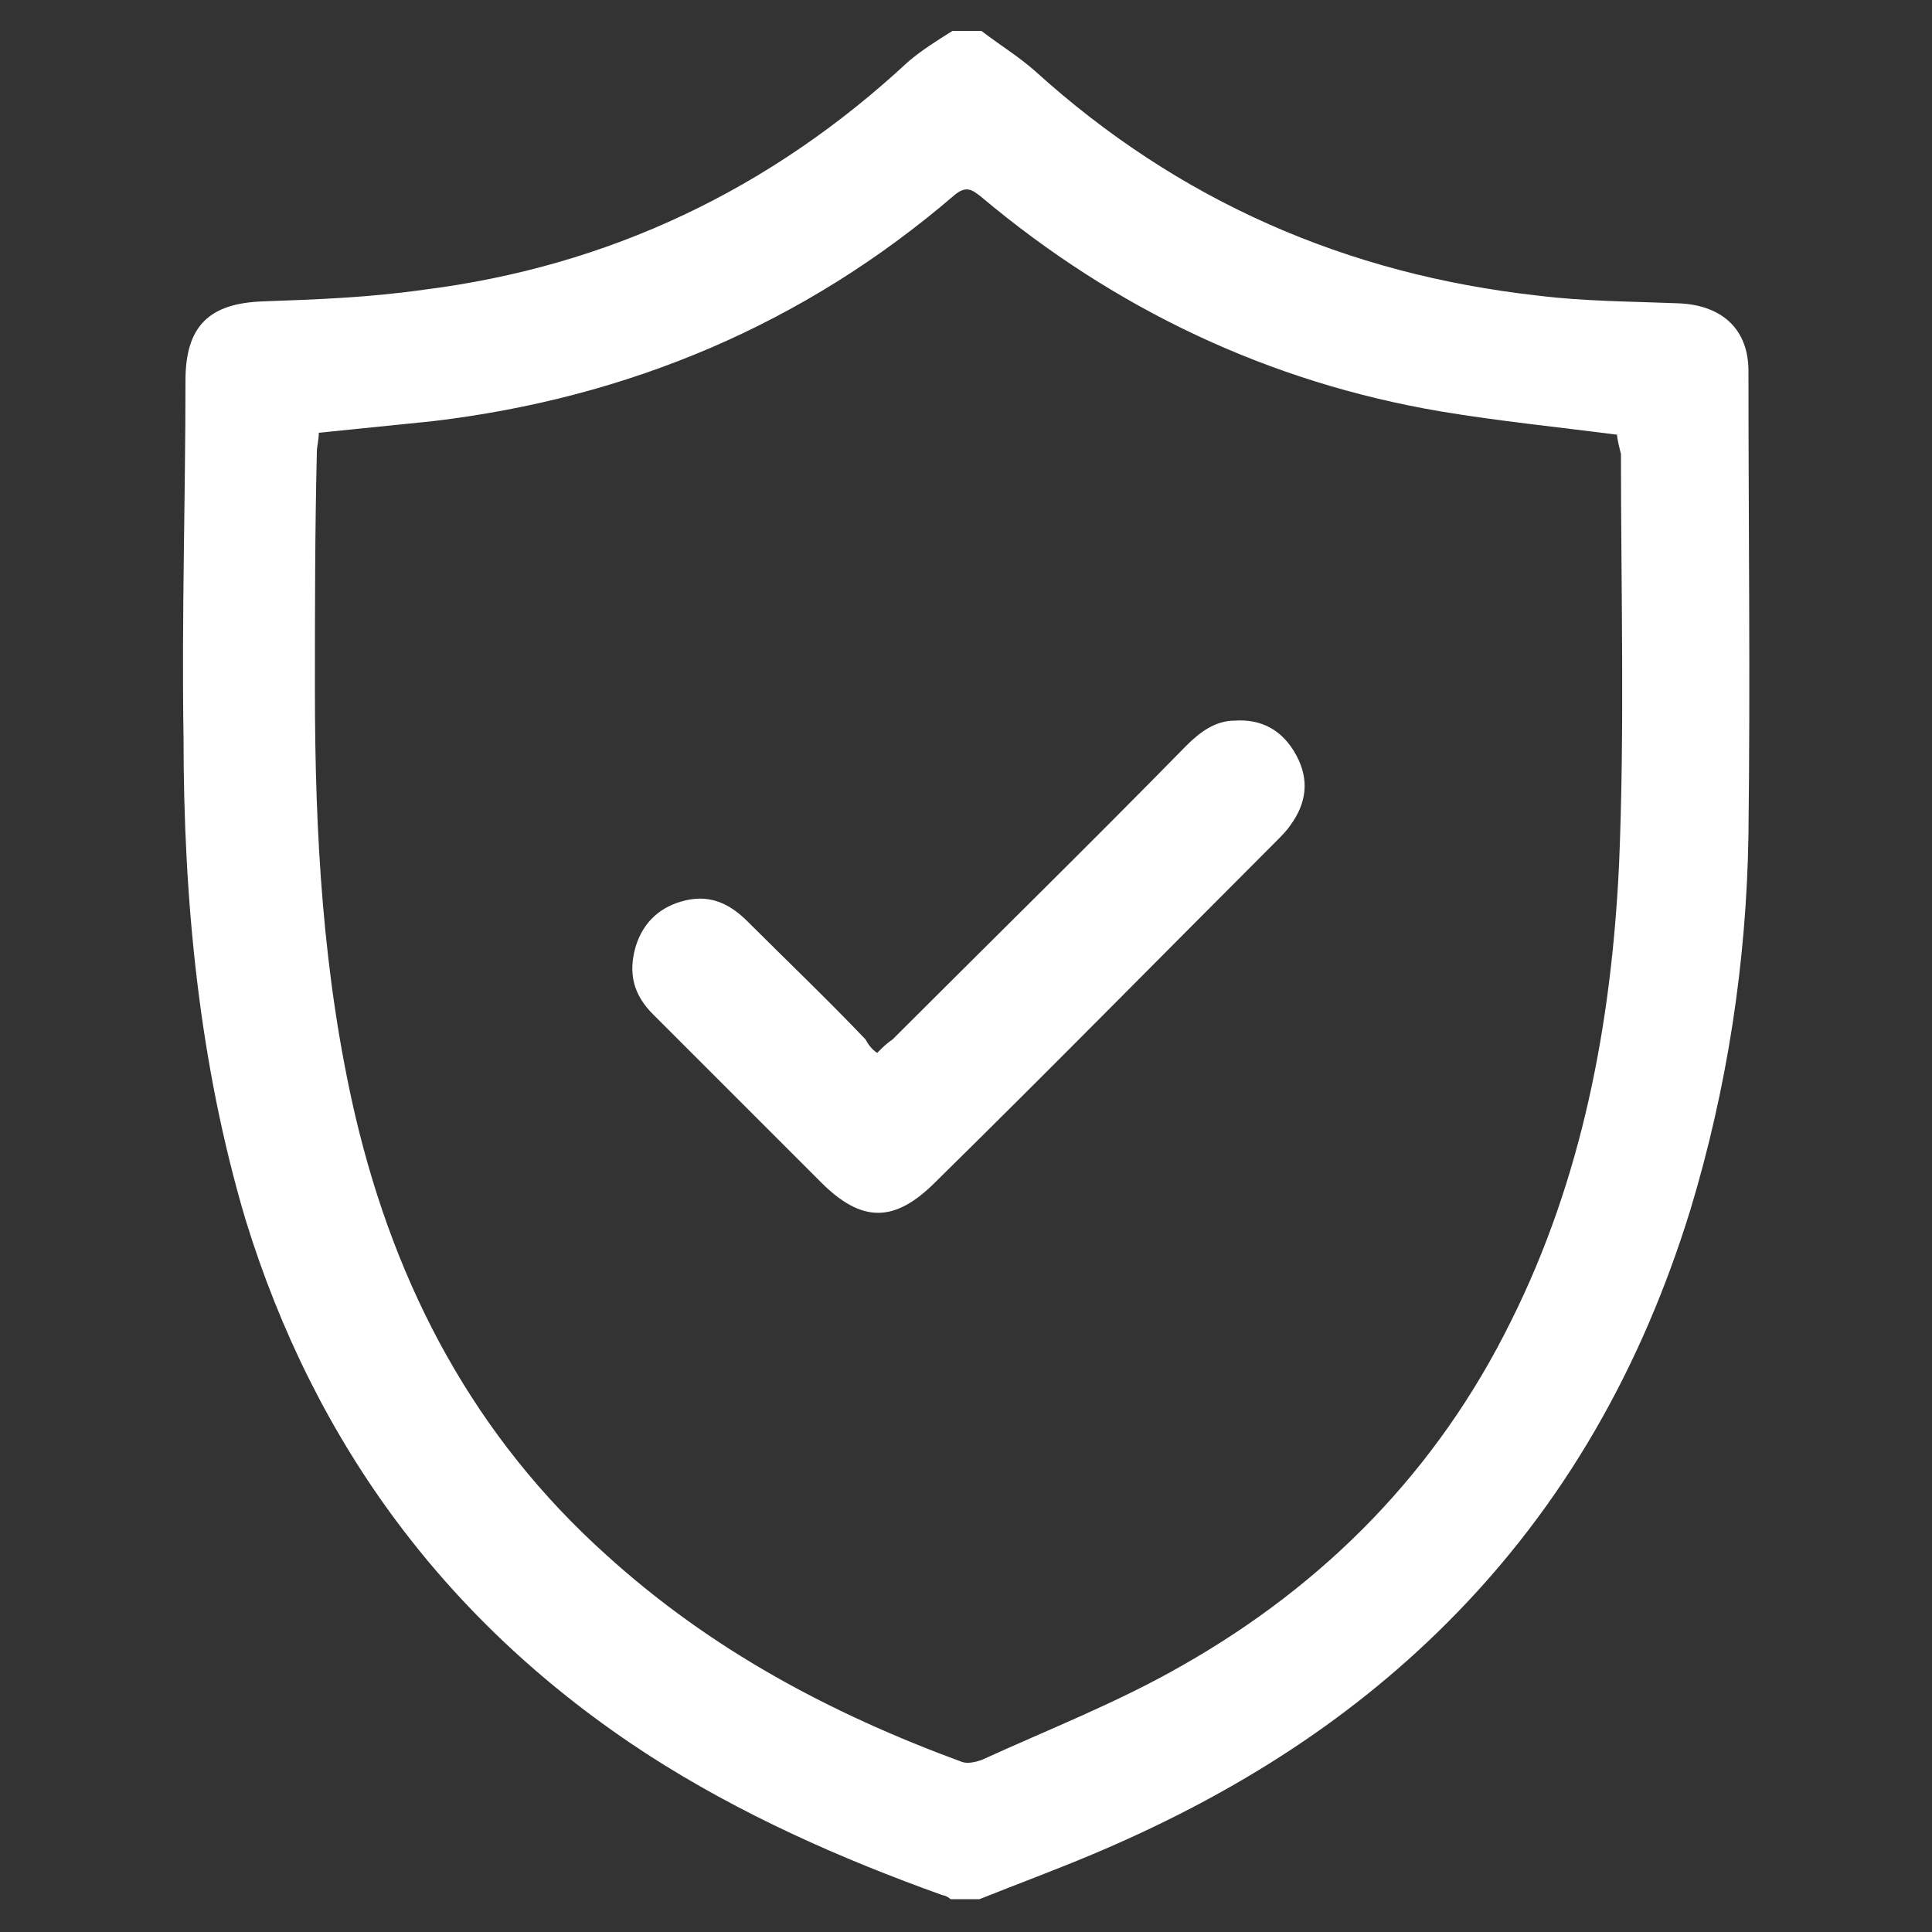
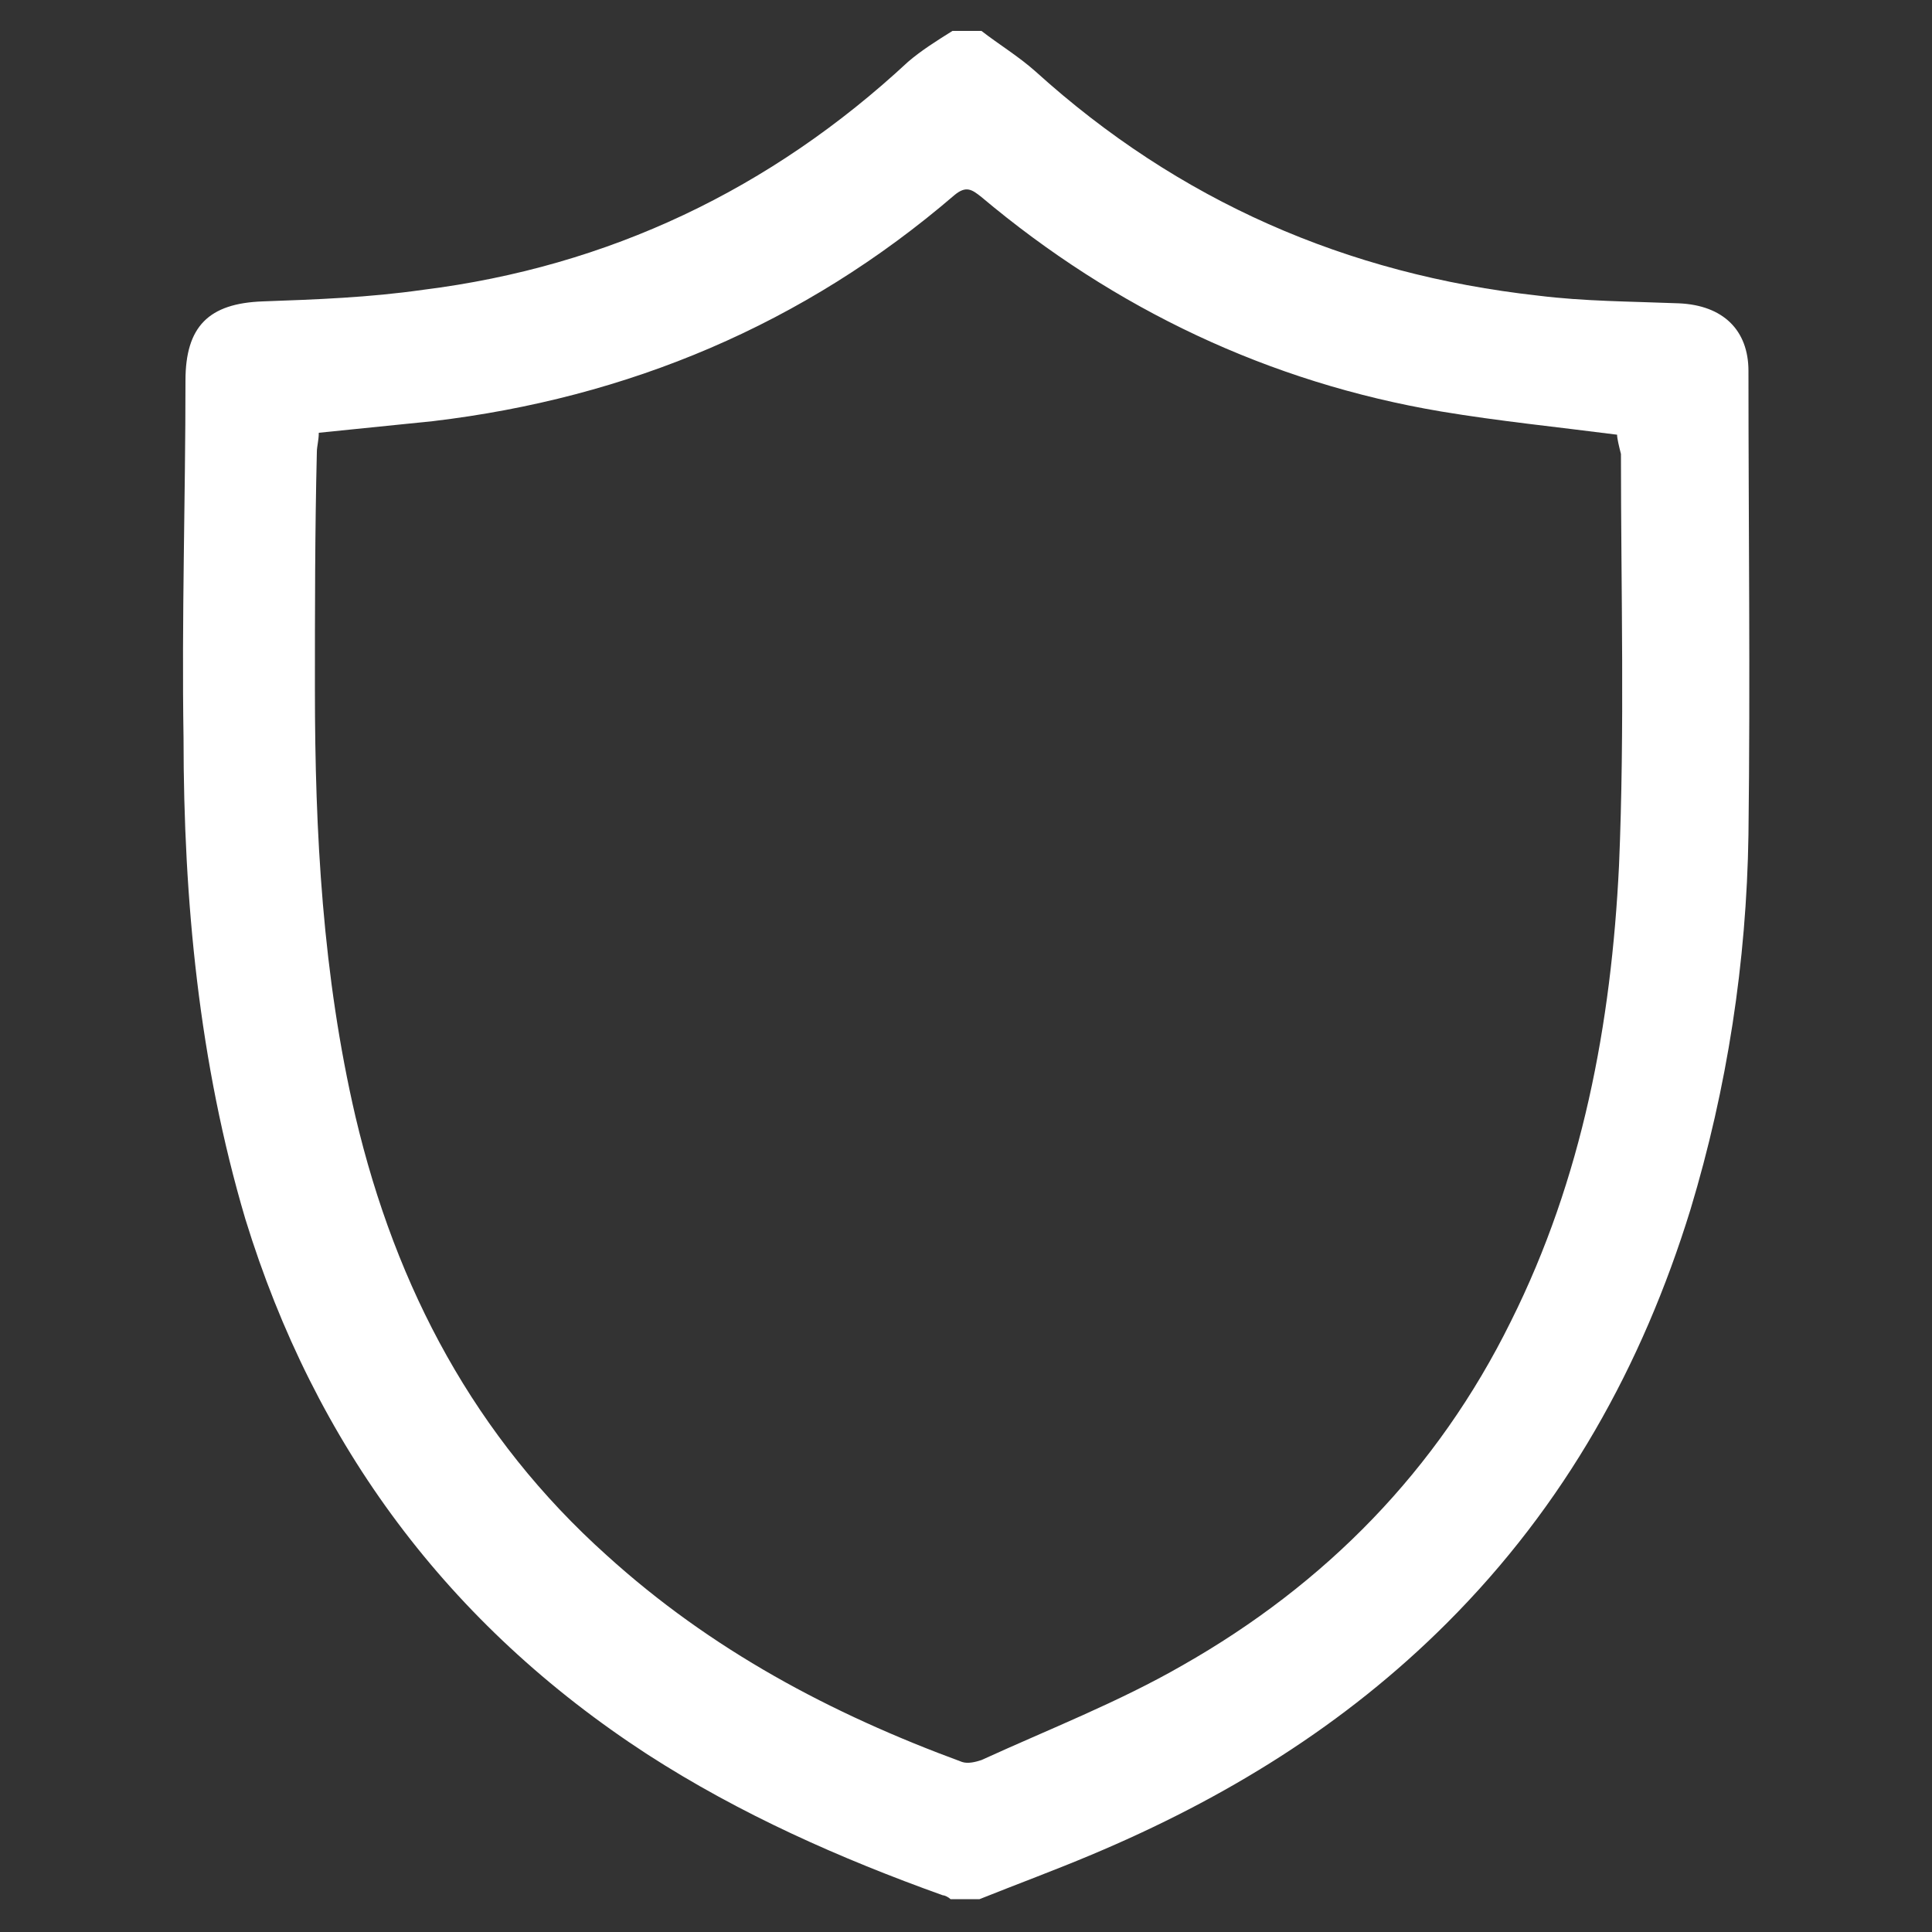
<svg xmlns="http://www.w3.org/2000/svg" version="1.1" id="Layer_1" x="0px" y="0px" viewBox="0 0 100 100" style="enable-background:new 0 0 100 100;" xml:space="preserve">
  <rect x="0" y="0" width="100" height="100" fill="#333333" stroke="none" />
  <style type="text/css">
	.st0{fill:#FFFFFF;}
</style>
  <g>
    <path class="st0" d="M49.3,1.6c0.5,0,1,0,1.5,0c0.9,0.7,1.9,1.3,2.8,2.1c7.4,6.7,16.1,10.5,26,11.6c2.4,0.3,4.8,0.3,7.3,0.4   c2.3,0.1,3.6,1.4,3.6,3.5c0,8,0.1,16,0,24c-0.1,6.6-1.1,13.1-3,19.4C85,70.7,81,77.9,74.9,84c-5.3,5.3-11.5,9.1-18.4,12   c-1.9,0.8-3.8,1.5-5.8,2.3c-0.5,0-1,0-1.5,0c-0.1-0.1-0.3-0.2-0.4-0.2c-5.3-1.9-10.5-4.2-15.3-7.3c-10.3-6.7-17.2-16-20.8-27.7   C10.3,55,9.5,46.6,9.5,38.2C9.4,32,9.6,25.8,9.6,19.7c0-2.8,1.2-4,4-4.1c2.8-0.1,5.5-0.2,8.3-0.6c9.6-1.2,18-5.2,25.1-11.8   C47.7,2.6,48.5,2.1,49.3,1.6z M83.7,22.5c-3.1-0.4-6.1-0.7-9.1-1.2c-8.9-1.5-16.9-5.3-23.8-11.1c-0.5-0.4-0.8-0.6-1.4-0.1   c-7.8,6.7-16.9,10.5-27,11.7c-2,0.2-3.9,0.4-5.9,0.6c0,0.4-0.1,0.7-0.1,1c-0.1,4.1-0.1,8.2-0.1,12.3c0,7.4,0.4,14.8,2.1,22.1   c2.1,8.9,6.2,16.6,13,22.7c5.4,4.9,11.6,8.2,18.4,10.7c0.3,0.1,0.7,0,1-0.1c3.5-1.6,7.1-3,10.4-4.9c7.4-4.2,13.2-10.1,17-17.8   c3.7-7.4,5.2-15.4,5.6-23.6c0.3-7.1,0.1-14.2,0.1-21.3C83.8,23.1,83.7,22.7,83.7,22.5z" />
-     <path class="st0" d="M45.4,54.5c0.3-0.3,0.5-0.5,0.8-0.7c5.1-5.1,10.2-10.1,15.2-15.2c0.7-0.7,1.5-1.3,2.5-1.3   c1.4-0.1,2.5,0.5,3.2,1.8c0.7,1.3,0.5,2.5-0.3,3.6c-0.2,0.3-0.5,0.6-0.8,0.9c-5.9,5.9-11.7,11.8-17.6,17.6c-2.1,2.1-3.8,2.1-5.9,0   c-2.9-2.9-5.8-5.8-8.7-8.7c-1-1-1.3-2.1-0.9-3.5c0.4-1.3,1.3-2.1,2.6-2.4c1.3-0.3,2.3,0.2,3.2,1.1c2,2,4.1,4,6.1,6.1   C44.9,54,45.1,54.3,45.4,54.5z" />
  </g>
</svg>